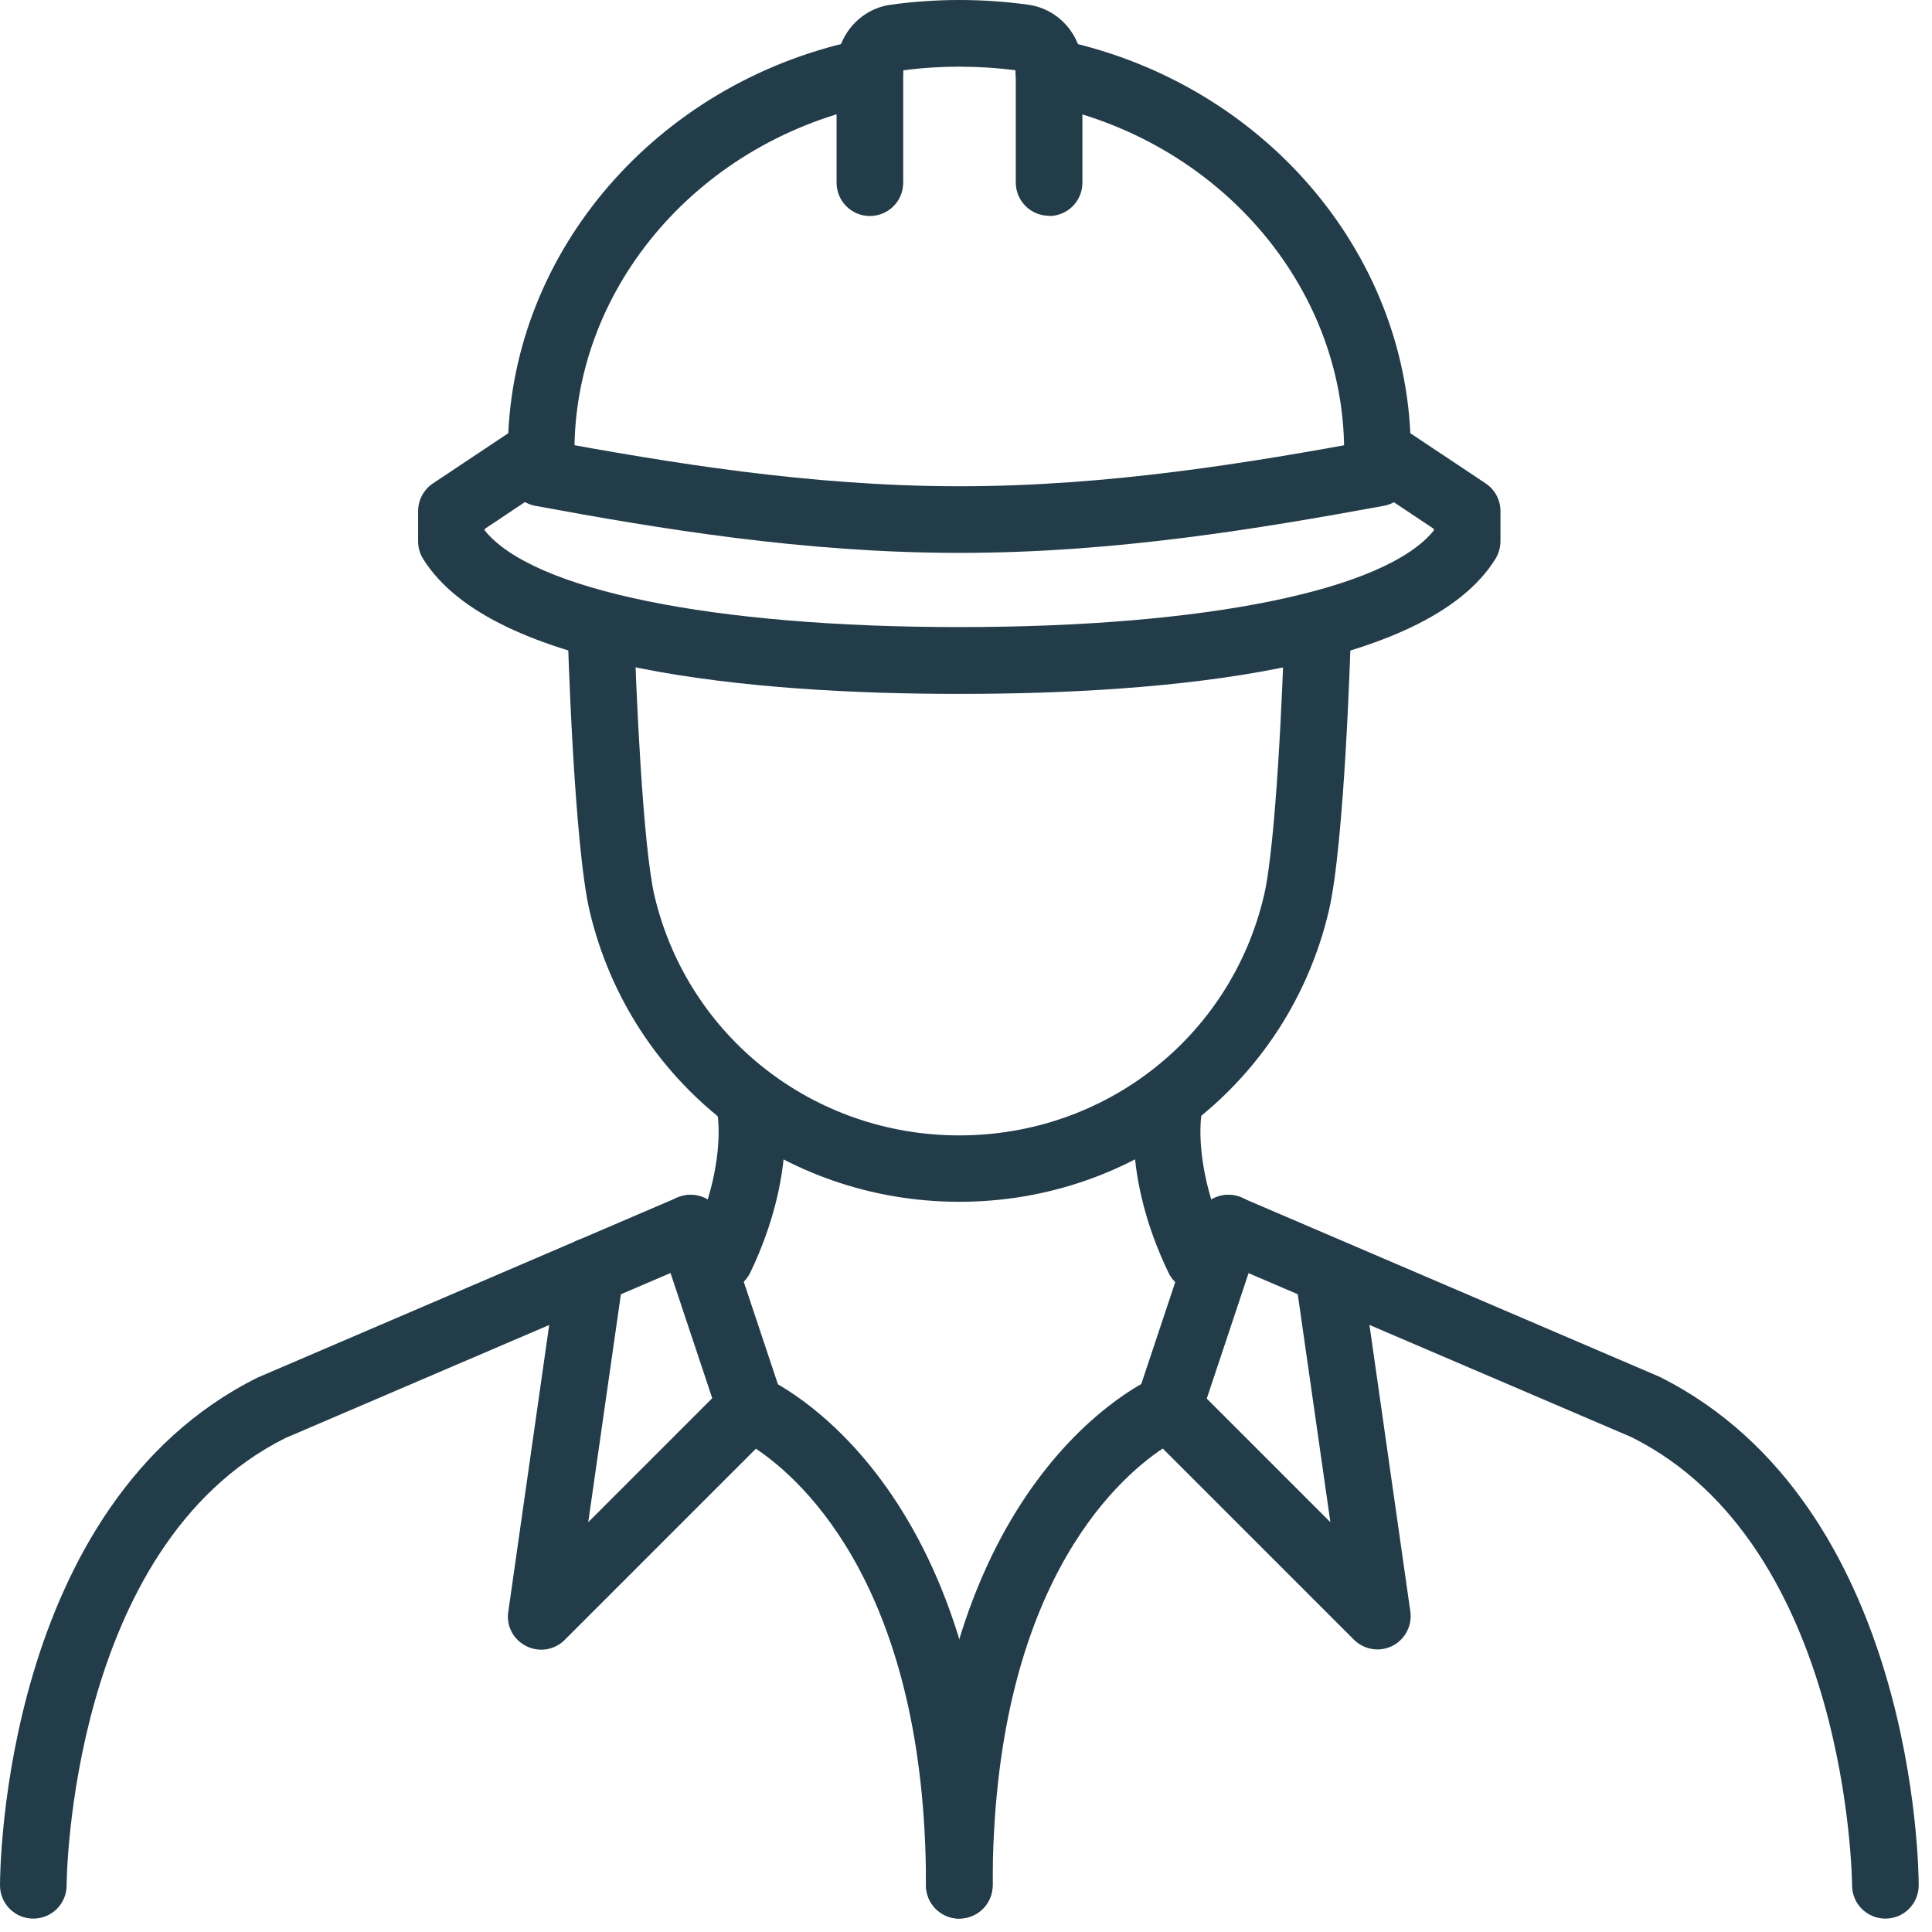
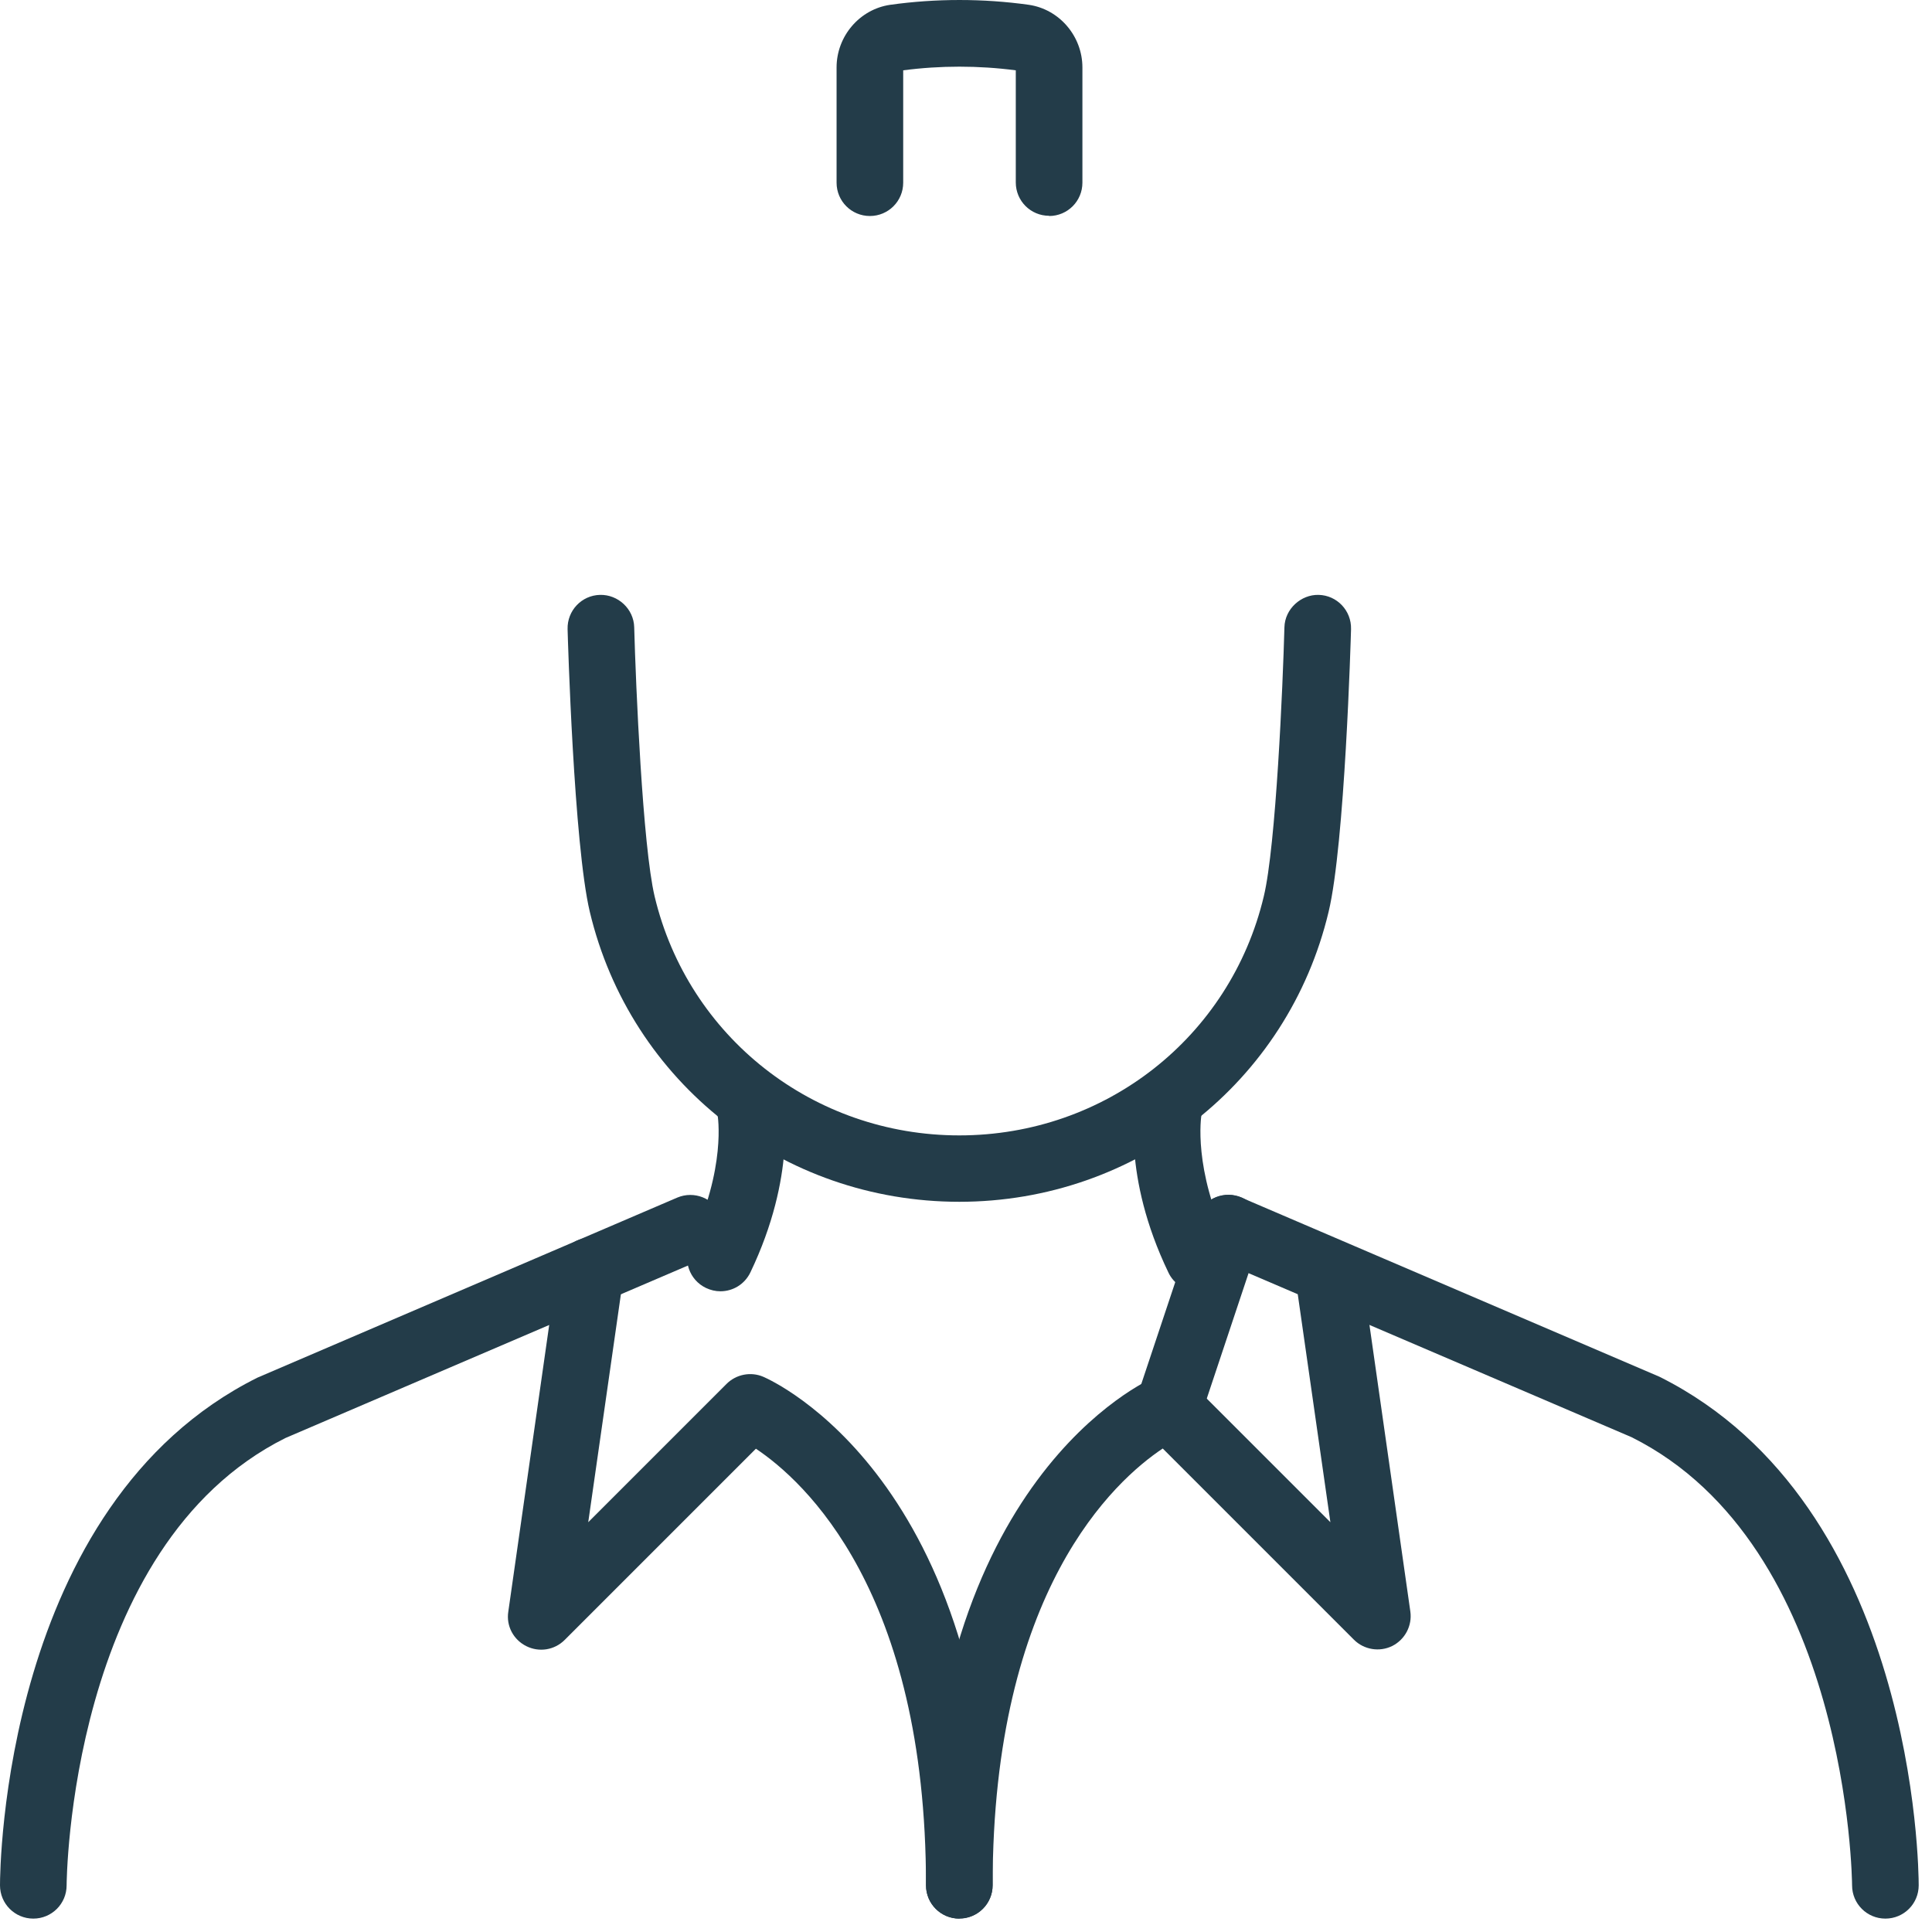
<svg xmlns="http://www.w3.org/2000/svg" width="87" height="87" viewBox="0 0 87 87" fill="none">
  <path d="M43.199 54.118C35.229 54.118 28.389 48.748 26.559 41.058C25.839 38.018 25.569 28.718 25.559 28.328C25.539 27.498 26.189 26.808 27.019 26.788C27.829 26.768 28.539 27.418 28.559 28.248C28.629 30.848 28.939 38.088 29.479 40.368C30.989 46.698 36.629 51.128 43.199 51.128C49.769 51.128 55.399 46.708 56.909 40.368C57.459 38.088 57.769 30.848 57.839 28.248C57.859 27.418 58.589 26.768 59.379 26.788C60.209 26.808 60.859 27.498 60.839 28.328C60.829 28.718 60.559 38.018 59.829 41.058C57.999 48.748 51.159 54.118 43.199 54.118Z" fill="#233C49" />
  <path d="M32.441 58.148C32.221 58.148 32.001 58.097 31.791 57.998C31.041 57.638 30.731 56.748 31.091 55.998C32.721 52.597 32.321 50.227 32.311 50.208C32.161 49.398 32.701 48.617 33.501 48.458C34.311 48.307 35.091 48.818 35.251 49.627C35.281 49.758 35.881 52.928 33.791 57.297C33.531 57.837 33.001 58.148 32.441 58.148Z" fill="#233C49" />
  <path d="M53.962 58.148C53.402 58.148 52.862 57.837 52.612 57.297C50.512 52.928 51.122 49.758 51.152 49.627C51.312 48.818 52.102 48.288 52.922 48.458C53.732 48.617 54.252 49.407 54.102 50.208C54.092 50.278 53.712 52.638 55.322 55.998C55.682 56.748 55.362 57.638 54.622 57.998C54.412 58.097 54.192 58.148 53.972 58.148H53.962Z" fill="#233C49" />
  <path d="M84.901 86.397C84.071 86.397 83.401 85.728 83.401 84.897C83.401 84.748 83.261 69.608 73.471 64.718L54.721 56.688C53.961 56.358 53.611 55.477 53.931 54.718C54.261 53.958 55.141 53.608 55.901 53.928L74.731 61.998C86.271 67.767 86.401 84.207 86.401 84.897C86.401 85.728 85.731 86.397 84.901 86.397Z" fill="#233C49" />
  <path d="M1.5 86.397C0.67 86.397 0 85.728 0 84.897C0 84.198 0.13 67.757 11.59 62.038L30.5 53.928C31.26 53.608 32.14 53.958 32.47 54.718C32.8 55.477 32.44 56.358 31.68 56.688L12.85 64.757C3.11 69.627 3 84.748 3 84.897C3 85.728 2.33 86.397 1.5 86.397Z" fill="#233C49" />
  <path d="M43.199 86.397C42.369 86.397 41.699 85.727 41.699 84.897C41.699 71.657 36.209 66.687 34.039 65.237L25.429 73.847C24.969 74.307 24.279 74.417 23.699 74.127C23.119 73.837 22.789 73.217 22.889 72.577L25.109 57.017C25.229 56.197 25.989 55.627 26.809 55.747C27.629 55.867 28.199 56.627 28.079 57.447L26.489 68.547L32.719 62.317C33.149 61.887 33.809 61.757 34.369 61.997C34.789 62.177 44.699 66.627 44.699 84.897C44.699 85.727 44.029 86.397 43.199 86.397Z" fill="#233C49" />
-   <path d="M33.788 64.878C33.158 64.878 32.578 64.478 32.368 63.848L29.678 55.778C29.418 54.988 29.838 54.138 30.628 53.878C31.418 53.618 32.268 54.038 32.528 54.828L35.218 62.898C35.478 63.688 35.058 64.538 34.268 64.798C34.108 64.848 33.948 64.878 33.798 64.878H33.788Z" fill="#233C49" />
  <path d="M43.199 86.397C42.369 86.397 41.699 85.728 41.699 84.897C41.699 66.627 51.599 62.178 52.029 61.998C52.589 61.758 53.249 61.888 53.679 62.318L59.909 68.547L58.409 58.068C58.289 57.248 58.859 56.487 59.679 56.367C60.489 56.248 61.259 56.818 61.379 57.638L63.509 72.567C63.599 73.207 63.269 73.828 62.699 74.118C62.119 74.407 61.419 74.287 60.969 73.838L52.359 65.228C50.199 66.668 44.699 71.627 44.699 84.888C44.699 85.718 44.029 86.388 43.199 86.388V86.397Z" fill="#233C49" />
  <path d="M52.622 64.878C52.462 64.878 52.302 64.858 52.152 64.798C51.362 64.538 50.942 63.688 51.202 62.898L53.892 54.828C54.152 54.038 55.002 53.618 55.792 53.878C56.582 54.138 57.002 54.988 56.742 55.778L54.052 63.848C53.842 64.478 53.262 64.878 52.632 64.878H52.622Z" fill="#233C49" />
-   <path d="M43.2 24.897C36.2 24.897 29.67 23.807 24.1 22.777C23.29 22.627 22.75 21.847 22.9 21.027C23.05 20.207 23.83 19.667 24.65 19.827C30.09 20.827 36.46 21.897 43.21 21.897C49.96 21.897 56.33 20.827 61.77 19.827C62.59 19.677 63.37 20.217 63.52 21.027C63.67 21.837 63.13 22.627 62.32 22.777C56.75 23.797 50.22 24.897 43.22 24.897H43.2Z" fill="#233C49" />
  <path d="M47.242 9.717C46.412 9.717 45.742 9.047 45.742 8.217V3.167C44.062 2.947 42.342 2.947 40.672 3.167V8.227C40.672 9.057 40.002 9.727 39.172 9.727C38.342 9.727 37.672 9.057 37.672 8.227V3.038C37.672 1.627 38.712 0.417 40.082 0.217C42.142 -0.072 44.272 -0.072 46.332 0.217C47.702 0.417 48.742 1.627 48.742 3.038V8.227C48.742 9.057 48.072 9.727 47.242 9.727V9.717Z" fill="#233C49" />
-   <path d="M43.198 31.247C33.898 31.247 22.158 30.188 19.048 25.157C18.898 24.918 18.828 24.648 18.828 24.367V23.017C18.828 22.517 19.078 22.047 19.498 21.767L22.888 19.508C23.288 10.938 29.888 3.547 38.878 1.758C39.688 1.597 40.478 2.127 40.638 2.938C40.798 3.748 40.268 4.537 39.458 4.697C31.588 6.258 25.868 12.828 25.868 20.317C25.868 20.817 25.618 21.288 25.198 21.567L21.828 23.817V23.887C23.998 26.578 32.078 28.238 43.198 28.238C54.318 28.238 62.398 26.578 64.568 23.887V23.817L61.198 21.567C60.778 21.288 60.528 20.817 60.528 20.317C60.528 12.828 54.808 6.258 46.938 4.697C46.128 4.537 45.598 3.748 45.758 2.938C45.918 2.127 46.708 1.597 47.518 1.758C56.508 3.538 63.108 10.928 63.508 19.508L66.898 21.767C67.318 22.047 67.568 22.517 67.568 23.017V24.367C67.568 24.648 67.488 24.918 67.348 25.157C64.238 30.198 52.498 31.247 43.208 31.247H43.198Z" fill="#233C49" />
</svg>